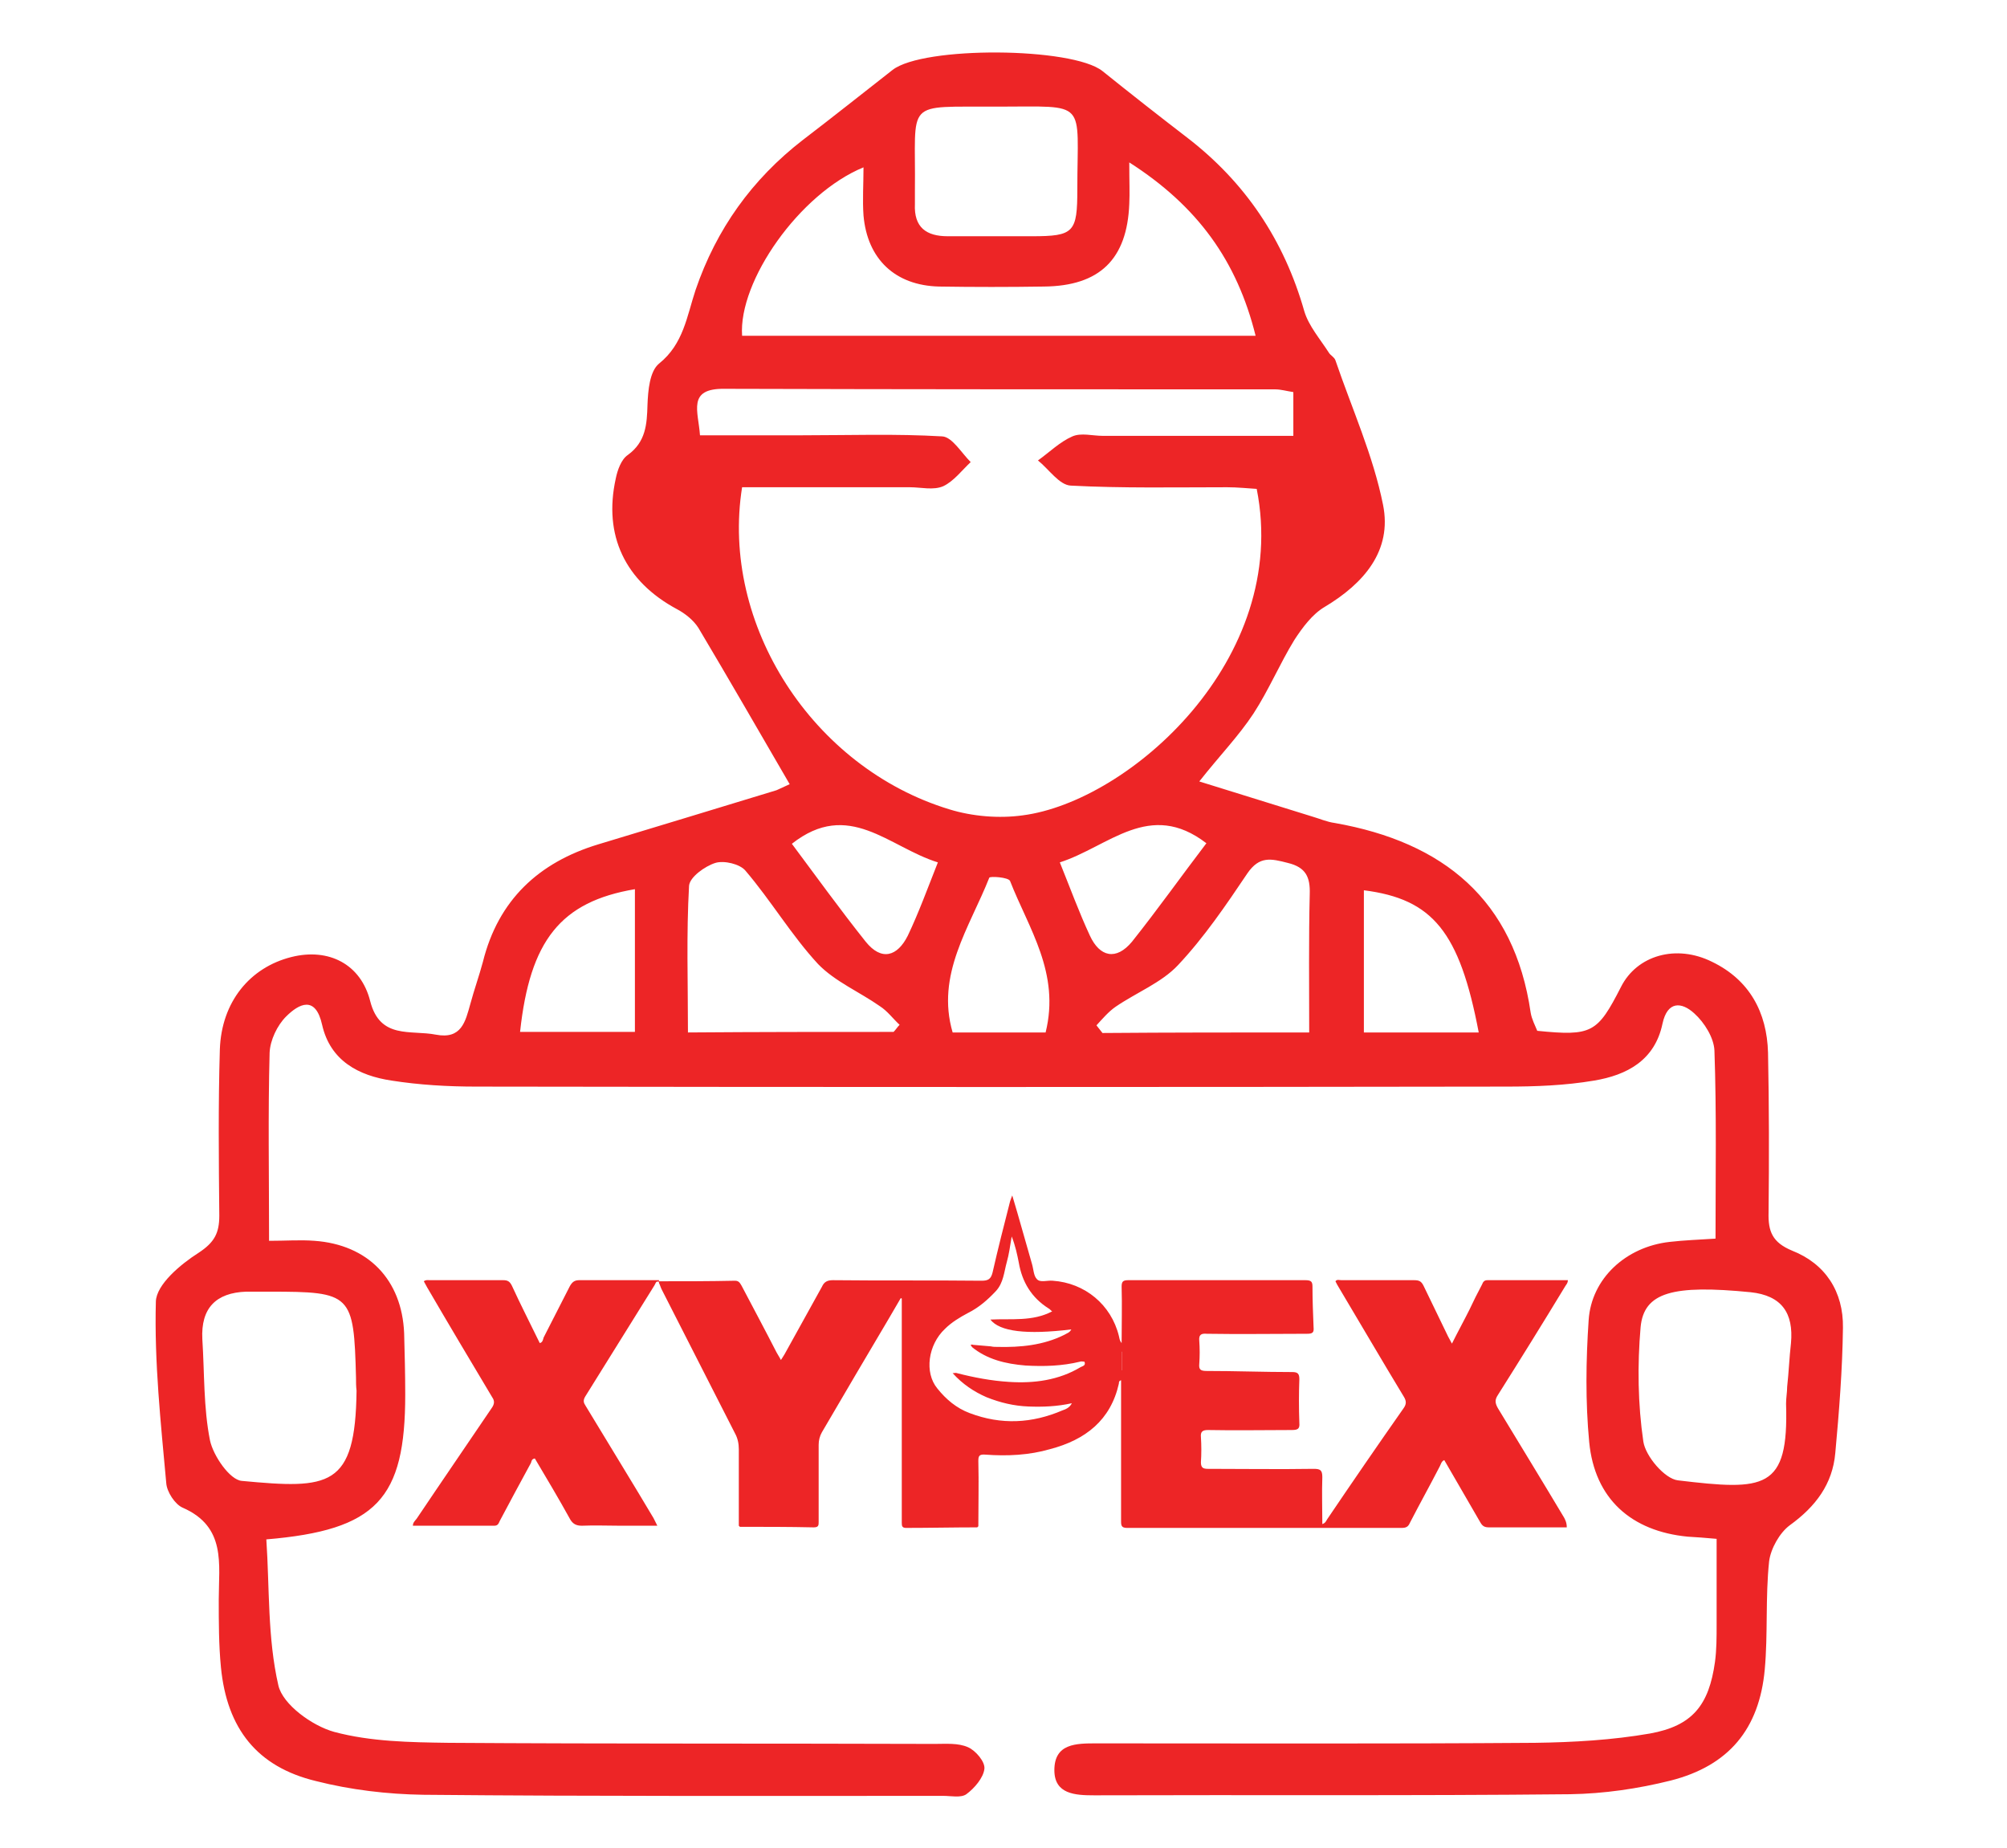
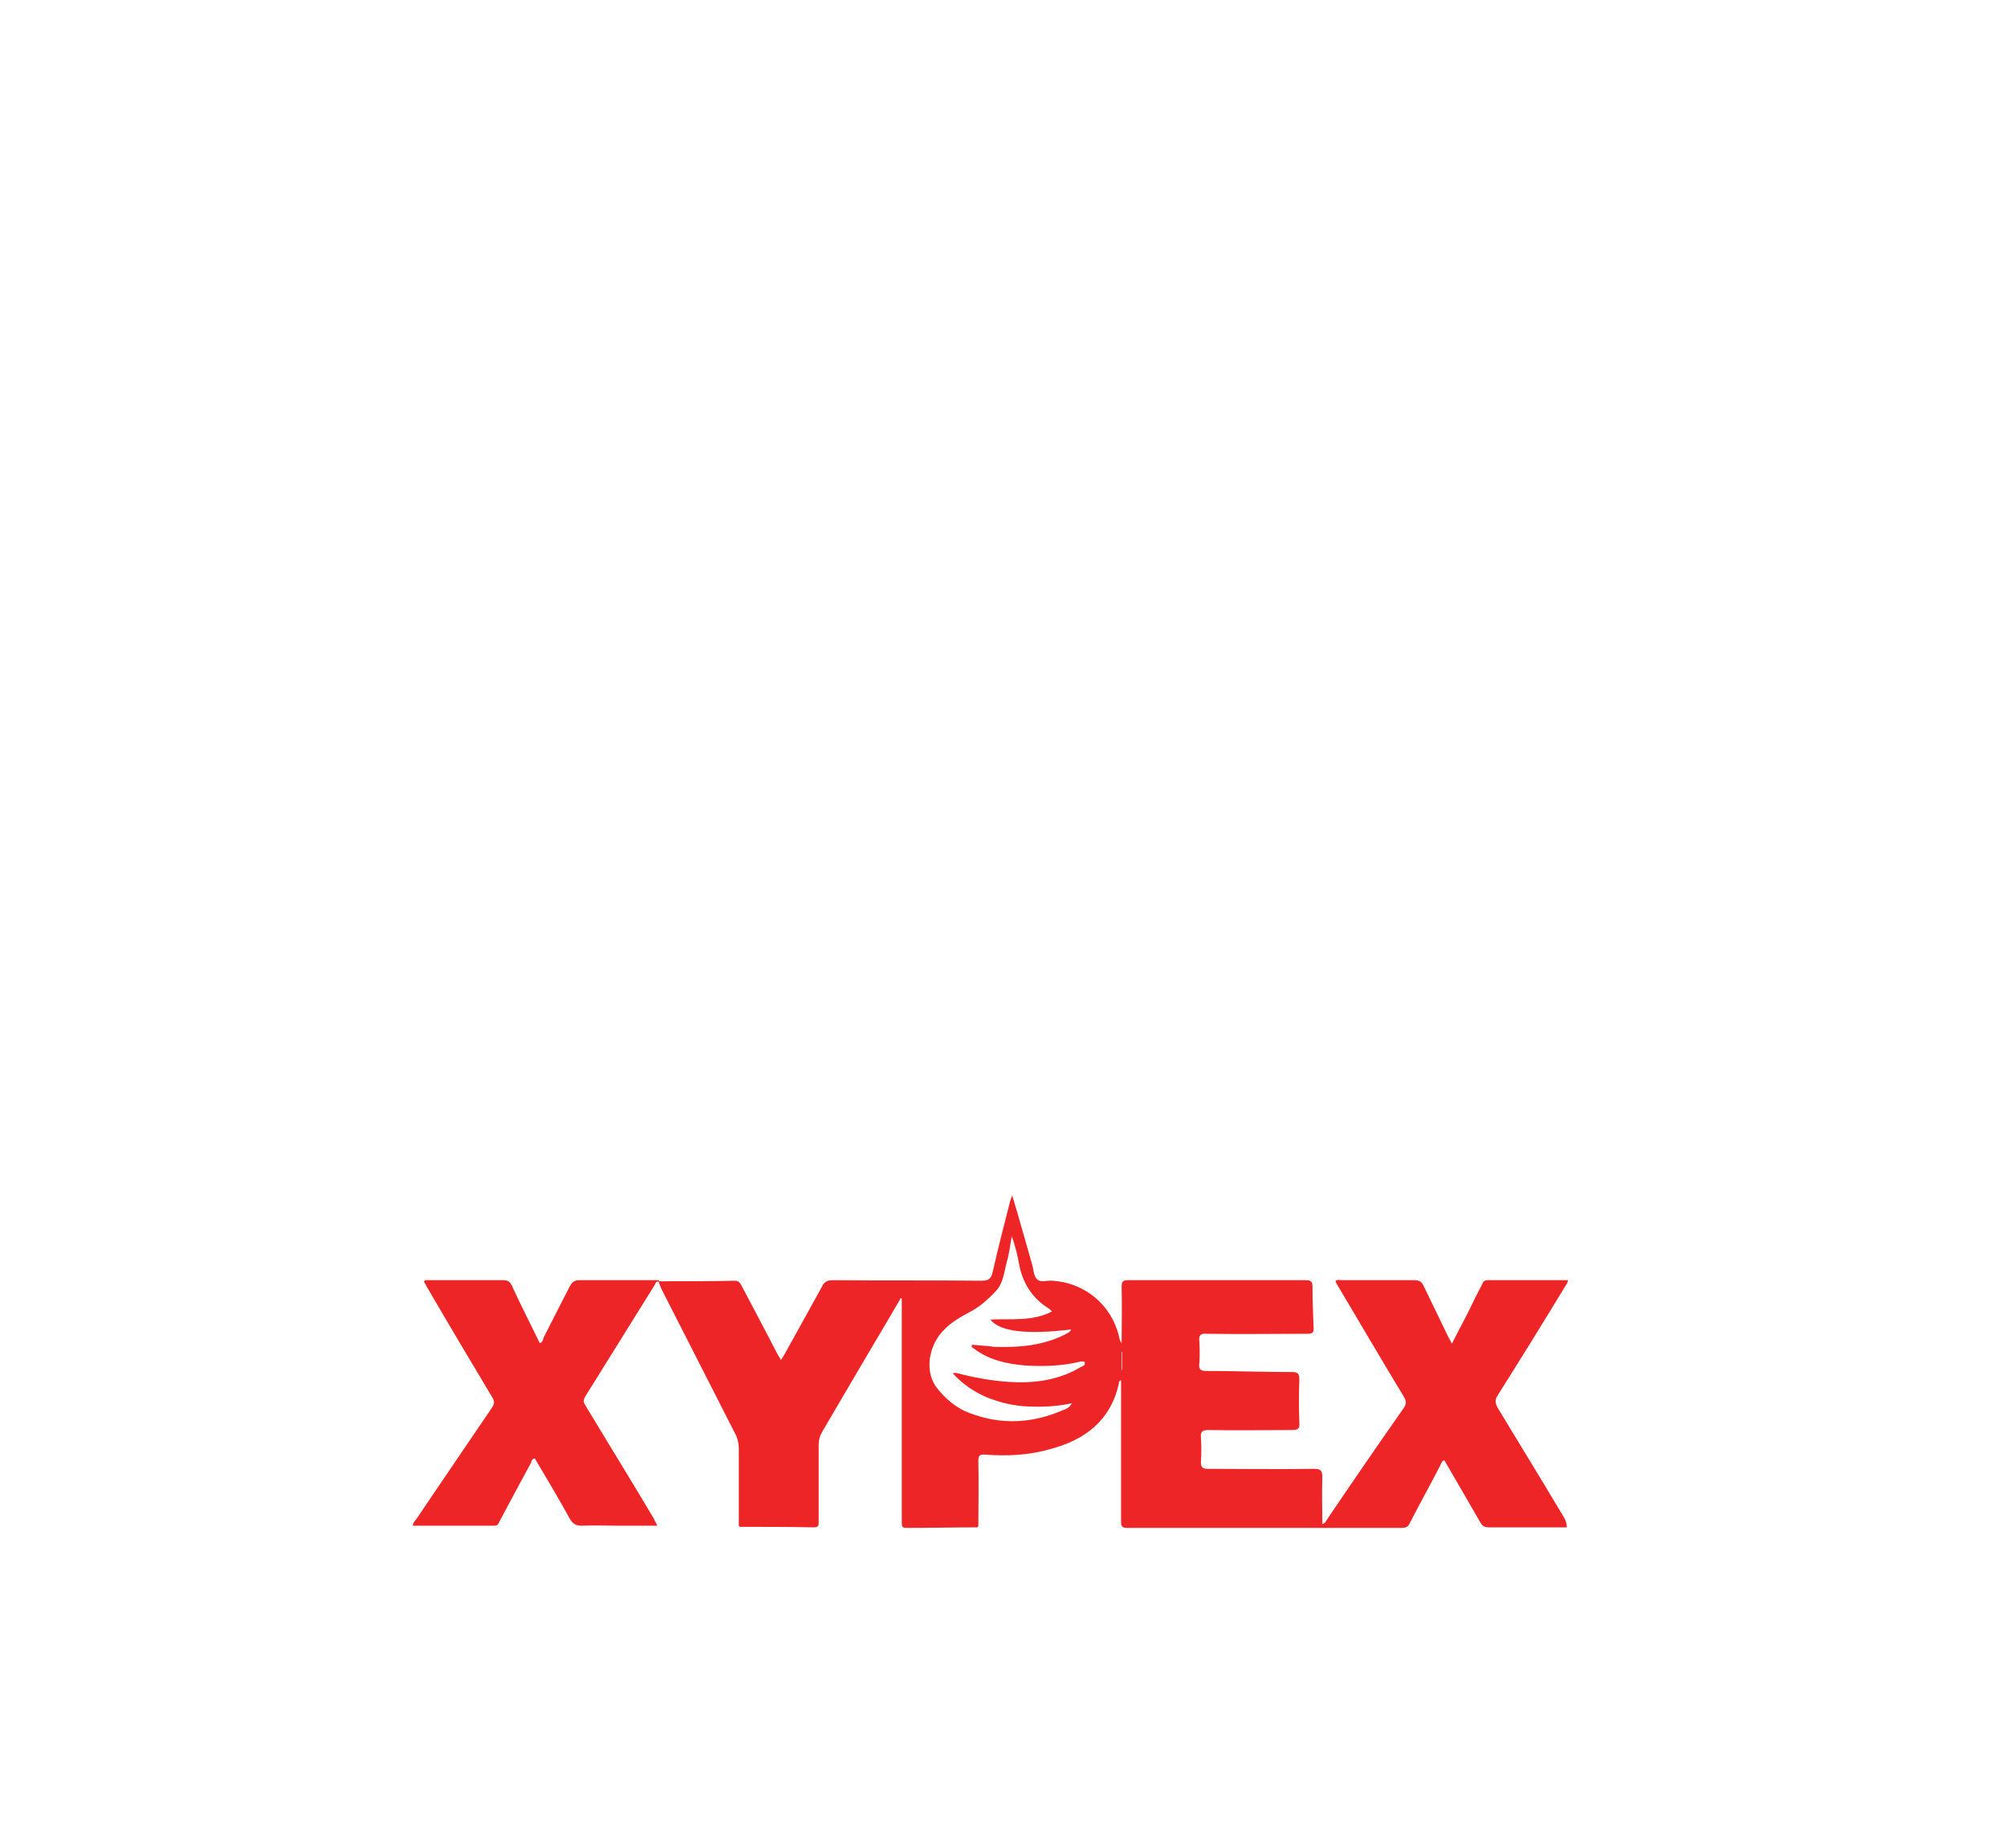
<svg xmlns="http://www.w3.org/2000/svg" version="1.1" id="Layer_1" x="0px" y="0px" viewBox="0 0 367 338" style="enable-background:new 0 0 367 338;" xml:space="preserve">
  <style type="text/css">
	.st0{fill:#ED2526;}
</style>
  <g>
    <path class="st0" d="M120.5,234.1c0,0.1,0,0.2,0,0.3c-0.6-0.2-0.6,0.3-0.8,0.6c-4.2,6.8-8.5,13.6-12.7,20.4   c-0.4,0.7-0.3,1.1,0.1,1.7c4.1,6.8,8.3,13.6,12.4,20.5c0.2,0.4,0.4,0.8,0.7,1.4c-2.4,0-4.6,0-6.8,0c-2.3,0-4.7-0.1-7,0   c-1,0-1.6-0.3-2.1-1.1c-2.1-3.8-4.3-7.5-6.5-11.2c-0.6,0.1-0.6,0.5-0.7,0.8c-1.9,3.5-3.8,7-5.7,10.6c-0.2,0.4-0.3,0.9-1,0.9   c-4.9,0-9.9,0-14.9,0c0-0.6,0.4-0.9,0.7-1.3c4.5-6.7,9.1-13.4,13.7-20.2c0.5-0.7,0.6-1.3,0.1-2c-4-6.7-8-13.4-11.9-20.1   c-0.2-0.4-0.4-0.7-0.6-1.1c0.4-0.3,0.7-0.2,1.1-0.2c4.5,0,8.9,0,13.4,0c0.8,0,1.2,0.2,1.6,1c1.6,3.5,3.4,7,5.1,10.5   c0.5-0.1,0.6-0.6,0.7-1c1.6-3.1,3.2-6.3,4.8-9.4c0.4-0.7,0.8-1.1,1.7-1.1C110.7,234.1,115.6,234.1,120.5,234.1z" />
-     <path class="st0" d="M141.2,270.9c0,0.1,0.1,0.1,0.1,0.2C141.2,271.1,141.1,271,141.2,270.9z" />
    <path class="st0" d="M178.7,271c0.1-0.1,0.1-0.1,0.2-0.2C178.9,271,178.8,271.1,178.7,271z" />
    <path class="st0" d="M286,277.5c-4-6.7-8.1-13.4-12.1-20c-0.5-0.9-0.6-1.5,0-2.4c4.1-6.5,8.2-13.1,12.2-19.7   c0.2-0.4,0.6-0.7,0.6-1.3c-4.9,0-9.8,0-14.7,0c-0.6,0-0.8,0.3-1,0.8c-0.8,1.5-1.6,3.1-2.3,4.6c-1,2-2.1,4-3.2,6.2   c-0.3-0.6-0.5-0.9-0.7-1.3c-1.5-3.1-3-6.2-4.5-9.3c-0.4-0.8-0.8-1-1.7-1c-4.4,0-8.9,0-13.3,0c-0.4,0-0.8-0.2-1.1,0.2   c0.2,0.4,0.4,0.8,0.6,1.1c4,6.7,7.9,13.4,11.9,20c0.5,0.8,0.5,1.4-0.1,2.2c-4.7,6.7-9.3,13.4-13.9,20.2c-0.2,0.3-0.3,0.7-0.9,0.9   c0-2.9-0.1-5.7,0-8.6c0-1.3-0.4-1.5-1.6-1.5c-6.4,0.1-12.8,0-19.3,0c-0.9,0-1.3-0.2-1.3-1.2c0.1-1.5,0.1-3.1,0-4.6   c-0.1-1,0.3-1.3,1.3-1.3c5.1,0.1,10.2,0,15.3,0c1.1,0,1.5-0.2,1.4-1.3c-0.1-2.7-0.1-5.3,0-8c0-1-0.3-1.3-1.3-1.3   c-5.2,0-10.4-0.2-15.7-0.2c-1.1,0-1.4-0.3-1.3-1.3c0.1-1.4,0.1-2.8,0-4.2c-0.1-1.1,0.3-1.4,1.4-1.3c6.1,0.1,12.2,0,18.3,0   c1,0,1.3-0.2,1.2-1.2c-0.1-2.5-0.2-5-0.2-7.4c0-0.9-0.2-1.2-1.3-1.2c-10.8,0-21.6,0-32.4,0c-1,0-1.2,0.3-1.2,1.2   c0.1,3.4,0,6.8,0,10.3c-0.4-0.5-0.4-0.9-0.5-1.3c-1.4-5.7-6.2-9.7-12.1-10.1c-1-0.1-2.3,0.4-2.9-0.3c-0.6-0.6-0.6-1.8-0.9-2.8   c-1.2-4.1-2.3-8.2-3.6-12.5c-0.2,0.5-0.3,0.8-0.4,1.1c-1.1,4.3-2.2,8.6-3.2,13c-0.3,1.2-0.8,1.5-2,1.5c-9.1-0.1-18.1,0-27.2-0.1   c-1,0-1.6,0.3-2,1.2c-2.2,4-4.5,8.1-6.7,12.1c-0.2,0.4-0.5,0.8-0.8,1.3c-0.3-0.6-0.6-1-0.8-1.4c-2.1-4.1-4.3-8.2-6.4-12.2   c-0.3-0.5-0.5-0.9-1.2-0.9c-4.6,0.1-9.3,0.1-13.9,0.1c0,0.1,0,0.2,0,0.3c0.2,0.4,0.3,0.8,0.5,1.2c4.5,8.8,8.9,17.5,13.4,26.3   c0.5,0.9,0.7,1.9,0.7,2.9c0,4.7,0,9.3,0,14c0.1,0.1,0.1,0.1,0.2,0.2c4.5,0,9,0,13.5,0.1c0.9,0,0.9-0.4,0.9-1c0-4.7,0-9.4,0-14.1   c0-0.8,0.2-1.6,0.6-2.3c4.1-7,8.2-14,12.3-20.9c0.7-1.2,1.4-2.4,2.1-3.6c0.1,0,0.2,0,0.2,0.1c0,0.4,0,0.8,0,1.2   c0,11.5,0,22.9,0,34.4c0,1.8,0,3.6,0,5.4c0,0.6,0.1,0.9,0.8,0.9c4.3,0,8.7-0.1,13-0.1c0.1-0.1,0.1-0.1,0.2-0.2c0-4,0.1-8,0-11.9   c0-0.9,0.1-1.3,1.3-1.2c4,0.3,8,0.1,11.8-1c6.5-1.7,11.1-5.3,12.6-12c0-0.2,0-0.5,0.4-0.6c0,8.6,0,17.2,0,25.8   c0,0.8,0.1,1.2,1.1,1.2c16.7,0,33.5,0,50.2,0c0.8,0,1.2-0.2,1.5-0.9c1.8-3.5,3.7-6.9,5.5-10.4c0.2-0.4,0.3-0.9,0.8-1.1   c2.2,3.8,4.4,7.6,6.6,11.4c0.4,0.7,0.8,0.9,1.6,0.9c3.2,0,6.5,0,9.7,0c1.4,0,2.9,0,4.5,0C286.5,278.4,286.2,277.9,286,277.5z    M197.6,250c-4,2.4-8.5,3-13.1,2.7c-3.2-0.2-6.4-0.8-9.5-1.6c-0.2-0.1-0.4,0-0.8,0c1.8,2,3.9,3.4,6.2,4.4c2.5,1,5,1.6,7.7,1.7   c2.6,0.1,5.2,0,7.9-0.6c-0.4,0.8-1.1,1.1-1.7,1.3c-5.6,2.4-11.2,2.7-17,0.5c-2.4-0.9-4.3-2.5-5.9-4.5c-2.4-2.9-1.7-8,1.4-10.9   c1.2-1.2,2.7-2.1,4.2-2.9c2-1,3.6-2.4,5.1-4c1.4-1.5,1.5-3.5,2-5.3c0.4-1.4,0.6-2.9,0.9-4.7c0.7,1.8,1,3.3,1.3,4.8   c0.6,3.5,2.3,6.4,5.5,8.4c0.2,0.1,0.3,0.3,0.6,0.5c-3.6,1.9-7.5,1.3-11.3,1.5c1.7,2.2,6.6,2.8,14.8,1.8c-0.3,0.6-0.8,0.7-1.3,1   c-3.8,1.9-8,2.3-12.2,2.2c-0.4,0-0.8,0-1.2-0.1c-1.2-0.1-2.3-0.2-3.5-0.3h0c0,0.1,0,0.2,0,0.4c2.8,2.3,6.2,3.1,9.8,3.4   c3.4,0.2,6.7,0.1,10-0.7c0.2-0.1,0.5,0,0.8,0C198.6,249.7,198,249.8,197.6,250z M205.2,250.5c0,0-0.1,0-0.1,0c0-1.1,0-2.2,0-3.3   c0,0,0.1,0,0.1,0C205.2,248.3,205.2,249.4,205.2,250.5z" />
-     <path class="st0" d="M205.2,247.2c0,1.1,0,2.2,0,3.3c0,0-0.1,0-0.1,0c0-1.1,0-2.2,0-3.3C205.1,247.2,205.2,247.2,205.2,247.2z" />
-     <path class="st0" d="M177.9,246.3c-0.1-0.1-0.4-0.2-0.4-0.3c0.1-0.2,0.3-0.1,0.4-0.1C177.9,246.1,177.9,246.2,177.9,246.3z" />
  </g>
  <g>
</g>
  <g>
-     <path class="st0" d="M144.4,143.4c-5.7-9.8-11.1-19.2-16.7-28.6c-0.9-1.4-2.4-2.6-3.9-3.4c-9.5-5.1-13.5-13.5-11.2-23.9   c0.3-1.5,1-3.5,2.2-4.3c3.3-2.4,3.5-5.6,3.6-9.2c0.1-2.6,0.4-6.1,2.1-7.5c4.5-3.6,5.1-8.7,6.7-13.5c3.8-11.1,10.3-20.2,19.6-27.4   c5.5-4.2,10.9-8.5,16.4-12.8c5.6-4.4,32.9-4.2,38.4,0.2c5.1,4.1,10.2,8.1,15.4,12.1c10.7,8.2,17.8,18.8,21.5,31.8   c0.8,2.7,2.9,5.1,4.5,7.6c0.3,0.5,1,0.8,1.2,1.4c3,8.8,6.9,17.4,8.7,26.4c1.7,8.4-3.5,14.4-10.7,18.7c-2.2,1.3-4,3.7-5.5,6   c-2.7,4.4-4.7,9.2-7.5,13.5c-2.7,4.1-6.2,7.7-9.9,12.4c7.1,2.2,13.8,4.3,20.6,6.4c1.4,0.4,2.7,1,4.2,1.2   c19.8,3.5,32.8,14,35.8,34.7c0.2,1.2,0.8,2.3,1.2,3.3c10,1,11,0.4,15.3-8c2.9-5.8,10.1-7.9,16.7-4.6c6.8,3.3,10,9.2,10.2,16.6   c0.2,9.7,0.2,19.5,0.1,29.2c-0.1,3.5,0.7,5.5,4.3,7c6.1,2.4,9.4,7.5,9.3,14.1c-0.1,7.7-0.7,15.3-1.4,22.9   c-0.5,5.7-3.6,9.8-8.3,13.2c-1.9,1.4-3.5,4.3-3.8,6.6c-0.7,6.6-0.2,13.3-0.8,19.8c-1,10.9-6.6,17.6-17.2,20.3   c-6,1.5-12.2,2.4-18.4,2.5c-29,0.3-58,0.1-87,0.2c-3.5,0-7.3-0.2-7.3-4.6c0-4.9,4-4.9,7.7-4.9c26.7,0,53.5,0.1,80.2-0.1   c7-0.1,14.1-0.5,21-1.7c7.8-1.4,10.8-5.2,11.9-13.1c0.3-2.2,0.3-4.5,0.3-6.8c0-5.1,0-10.3,0-15.7c-2.1-0.2-3.7-0.3-5.3-0.4   c-10.3-1-17-6.9-18-17.3c-0.7-7.4-0.6-14.9-0.1-22.3c0.5-7.6,6.8-13.4,14.8-14.3c2.6-0.3,5.3-0.4,8.4-0.6c0-11.7,0.2-23-0.2-34.4   c-0.1-2.3-1.8-5.1-3.7-6.8c-2.3-2.1-4.9-2.3-5.8,1.9c-1.4,6.7-6.5,9.4-12.5,10.4c-5.3,0.9-10.7,1.1-16.1,1.1   c-62.8,0.1-125.5,0.1-188.3,0c-5.2,0-10.4-0.3-15.5-1.1c-6-0.9-11.2-3.6-12.7-10.2c-1.2-5.4-4.2-3.9-6.6-1.5   c-1.6,1.6-2.9,4.3-3,6.6c-0.3,11.1-0.1,22.3-0.1,34.4c3.1,0,5.7-0.2,8.3,0c9.8,0.7,16,7.1,16.4,16.9c0.1,3.7,0.2,7.5,0.2,11.2   c0,19.1-5.2,24.8-25.4,26.5c0.6,8.9,0.2,18,2.2,26.7c0.8,3.5,6.2,7.4,10.2,8.5c6.7,1.8,13.9,1.9,20.9,2c29.6,0.2,59.3,0.1,88.9,0.2   c2.1,0,4.3-0.2,6.1,0.6c1.4,0.6,3.2,2.7,3,4c-0.2,1.6-1.8,3.5-3.3,4.6c-1,0.7-2.8,0.3-4.2,0.3c-31.7,0-63.4,0.1-95.1-0.2   c-6.6-0.1-13.3-0.9-19.6-2.5c-10.8-2.6-16.3-9.6-17.4-20.8c-0.4-4.1-0.4-8.3-0.4-12.4c0-6.5,1.4-13.3-6.6-16.8   c-1.4-0.6-2.9-2.9-3-4.5c-1-11-2.2-22.1-1.9-33.2c0.1-3.1,4.5-6.8,7.8-8.9c2.9-1.9,3.8-3.6,3.8-6.8c-0.1-10.1-0.2-20.3,0.1-30.4   c0.3-8.7,5.5-15,13.1-16.9c6.8-1.7,12.7,1.3,14.4,8.1c1.8,7,7.4,5.2,12,6.1c4.7,0.9,5.4-2.4,6.3-5.6c0.7-2.6,1.6-5.1,2.3-7.7   c2.8-11.3,10.2-18.2,21.1-21.5c10.9-3.3,21.8-6.6,32.6-9.9C143.3,143.9,144.4,143.4,144.4,143.4z M128,79.6c6.5,0,12.6,0,18.8,0   c8.5,0,17-0.3,25.5,0.2c1.8,0.1,3.5,3,5.2,4.7c-1.6,1.5-3.1,3.5-5,4.4c-1.8,0.8-4.1,0.2-6.1,0.2c-10.3,0-20.6,0-30.7,0   c-4,25.1,12.9,51.3,37.9,58.9c4.2,1.3,9.1,1.7,13.4,1.1c19.4-2.5,49-28.5,42.8-59.7c-1.7-0.1-3.5-0.3-5.4-0.3   c-9.5,0-19.1,0.2-28.6-0.3c-2.1-0.1-4-3-6-4.6c2.1-1.5,4-3.4,6.3-4.4c1.6-0.7,3.7-0.1,5.5-0.1c11.5,0,23.1,0,34.9,0c0-3,0-5.4,0-8   c-1.3-0.2-2.3-0.5-3.3-0.5c-33.6,0-67.1,0-100.7-0.1C125.6,71,127.7,75.2,128,79.6z M157.9,30.6c-11.7,4.8-22.9,20.8-22.2,30.8   c31.1,0,62.2,0,93.9,0c-3.4-13.7-10.6-23.7-23.1-31.7c0,3.6,0.1,5.6,0,7.6c-0.4,10.1-5.4,15-15.6,15.1c-6.4,0.1-12.8,0.1-19.2,0   c-8-0.2-13.1-5-13.8-13C157.7,36.6,157.9,33.7,157.9,30.6z M65.1,251.9c-0.4-15.3-0.8-15.7-15.8-15.7c-1.4,0-2.9,0-4.3,0   c-5.5,0.2-8.3,3-8,8.7c0.4,6.2,0.2,12.5,1.4,18.5c0.6,2.8,3.6,7.2,5.8,7.4c16,1.5,20.8,1.3,21-16.5   C65.1,253.5,65.1,252.7,65.1,251.9z M326.8,253.6C326.9,253.6,326.9,253.6,326.8,253.6c0.3-2.7,0.4-5.4,0.7-8   c0.5-5.5-1.7-8.7-7.4-9.3c-14.2-1.4-19.5,0-20.1,6.4c-0.6,6.9-0.5,14.1,0.5,20.9c0.4,2.7,3.9,6.8,6.3,7.1   c15.9,1.9,20.3,1.8,19.8-14C326.6,255.6,326.8,254.6,326.8,253.6z M239.4,188.8c0-8.8-0.1-17,0.1-25.3c0.1-3.1-0.7-4.9-4-5.7   c-3.1-0.8-5.2-1.3-7.4,1.9c-3.9,5.8-7.9,11.7-12.7,16.8c-3,3.2-7.6,5-11.4,7.6c-1.3,0.9-2.4,2.2-3.5,3.4c0.4,0.5,0.7,0.9,1.1,1.4   C213.9,188.8,226.3,188.8,239.4,188.8z M163.4,188.7c0.4-0.4,0.7-0.9,1.1-1.3c-1.2-1.1-2.2-2.5-3.6-3.4c-3.7-2.6-8.2-4.5-11.3-7.7   c-4.9-5.3-8.6-11.6-13.3-17.1c-1-1.2-3.9-1.9-5.5-1.4c-1.9,0.6-4.7,2.6-4.8,4.2c-0.5,8.8-0.2,17.6-0.2,26.8   C138.8,188.7,151.1,188.7,163.4,188.7z M182.4,19.5c-17.3,0.1-14.9-1.5-15.1,15.3c0,0.8,0,1.7,0,2.5c-0.2,4.3,2.1,5.9,6,5.9   c5.1,0,10.3,0,15.4,0c7.7,0,8.3-0.7,8.3-8.6C197,18.1,199.1,19.5,182.4,19.5z M116.1,162.6c-13.6,2.3-19.2,9.4-21,26.1   c6.9,0,13.8,0,21,0C116.1,179.9,116.1,171.5,116.1,162.6z M270.4,188.8c-3.5-18.4-8.4-24.4-21-26c0,8.6,0,17.1,0,26   C256.6,188.8,263.3,188.8,270.4,188.8z M144.8,154.3c4.4,5.9,8.8,12,13.5,17.9c2.9,3.6,5.8,2.7,7.7-1.1c2-4.2,3.6-8.6,5.5-13.4   C162.5,154.9,155.2,146.1,144.8,154.3z M193.8,157.7c1.9,4.7,3.5,9.1,5.5,13.4c1.8,3.9,4.8,4.6,7.7,1.1c4.7-5.9,9.1-12.1,13.6-18   C210.2,146.2,202.8,154.8,193.8,157.7z M191.2,188.8c2.7-10.9-3.1-19-6.5-27.7c-0.3-0.7-3.7-0.9-3.8-0.6   c-3.6,9.1-9.8,17.7-6.7,28.3C180,188.8,185.5,188.8,191.2,188.8z" />
-   </g>
+     </g>
</svg>